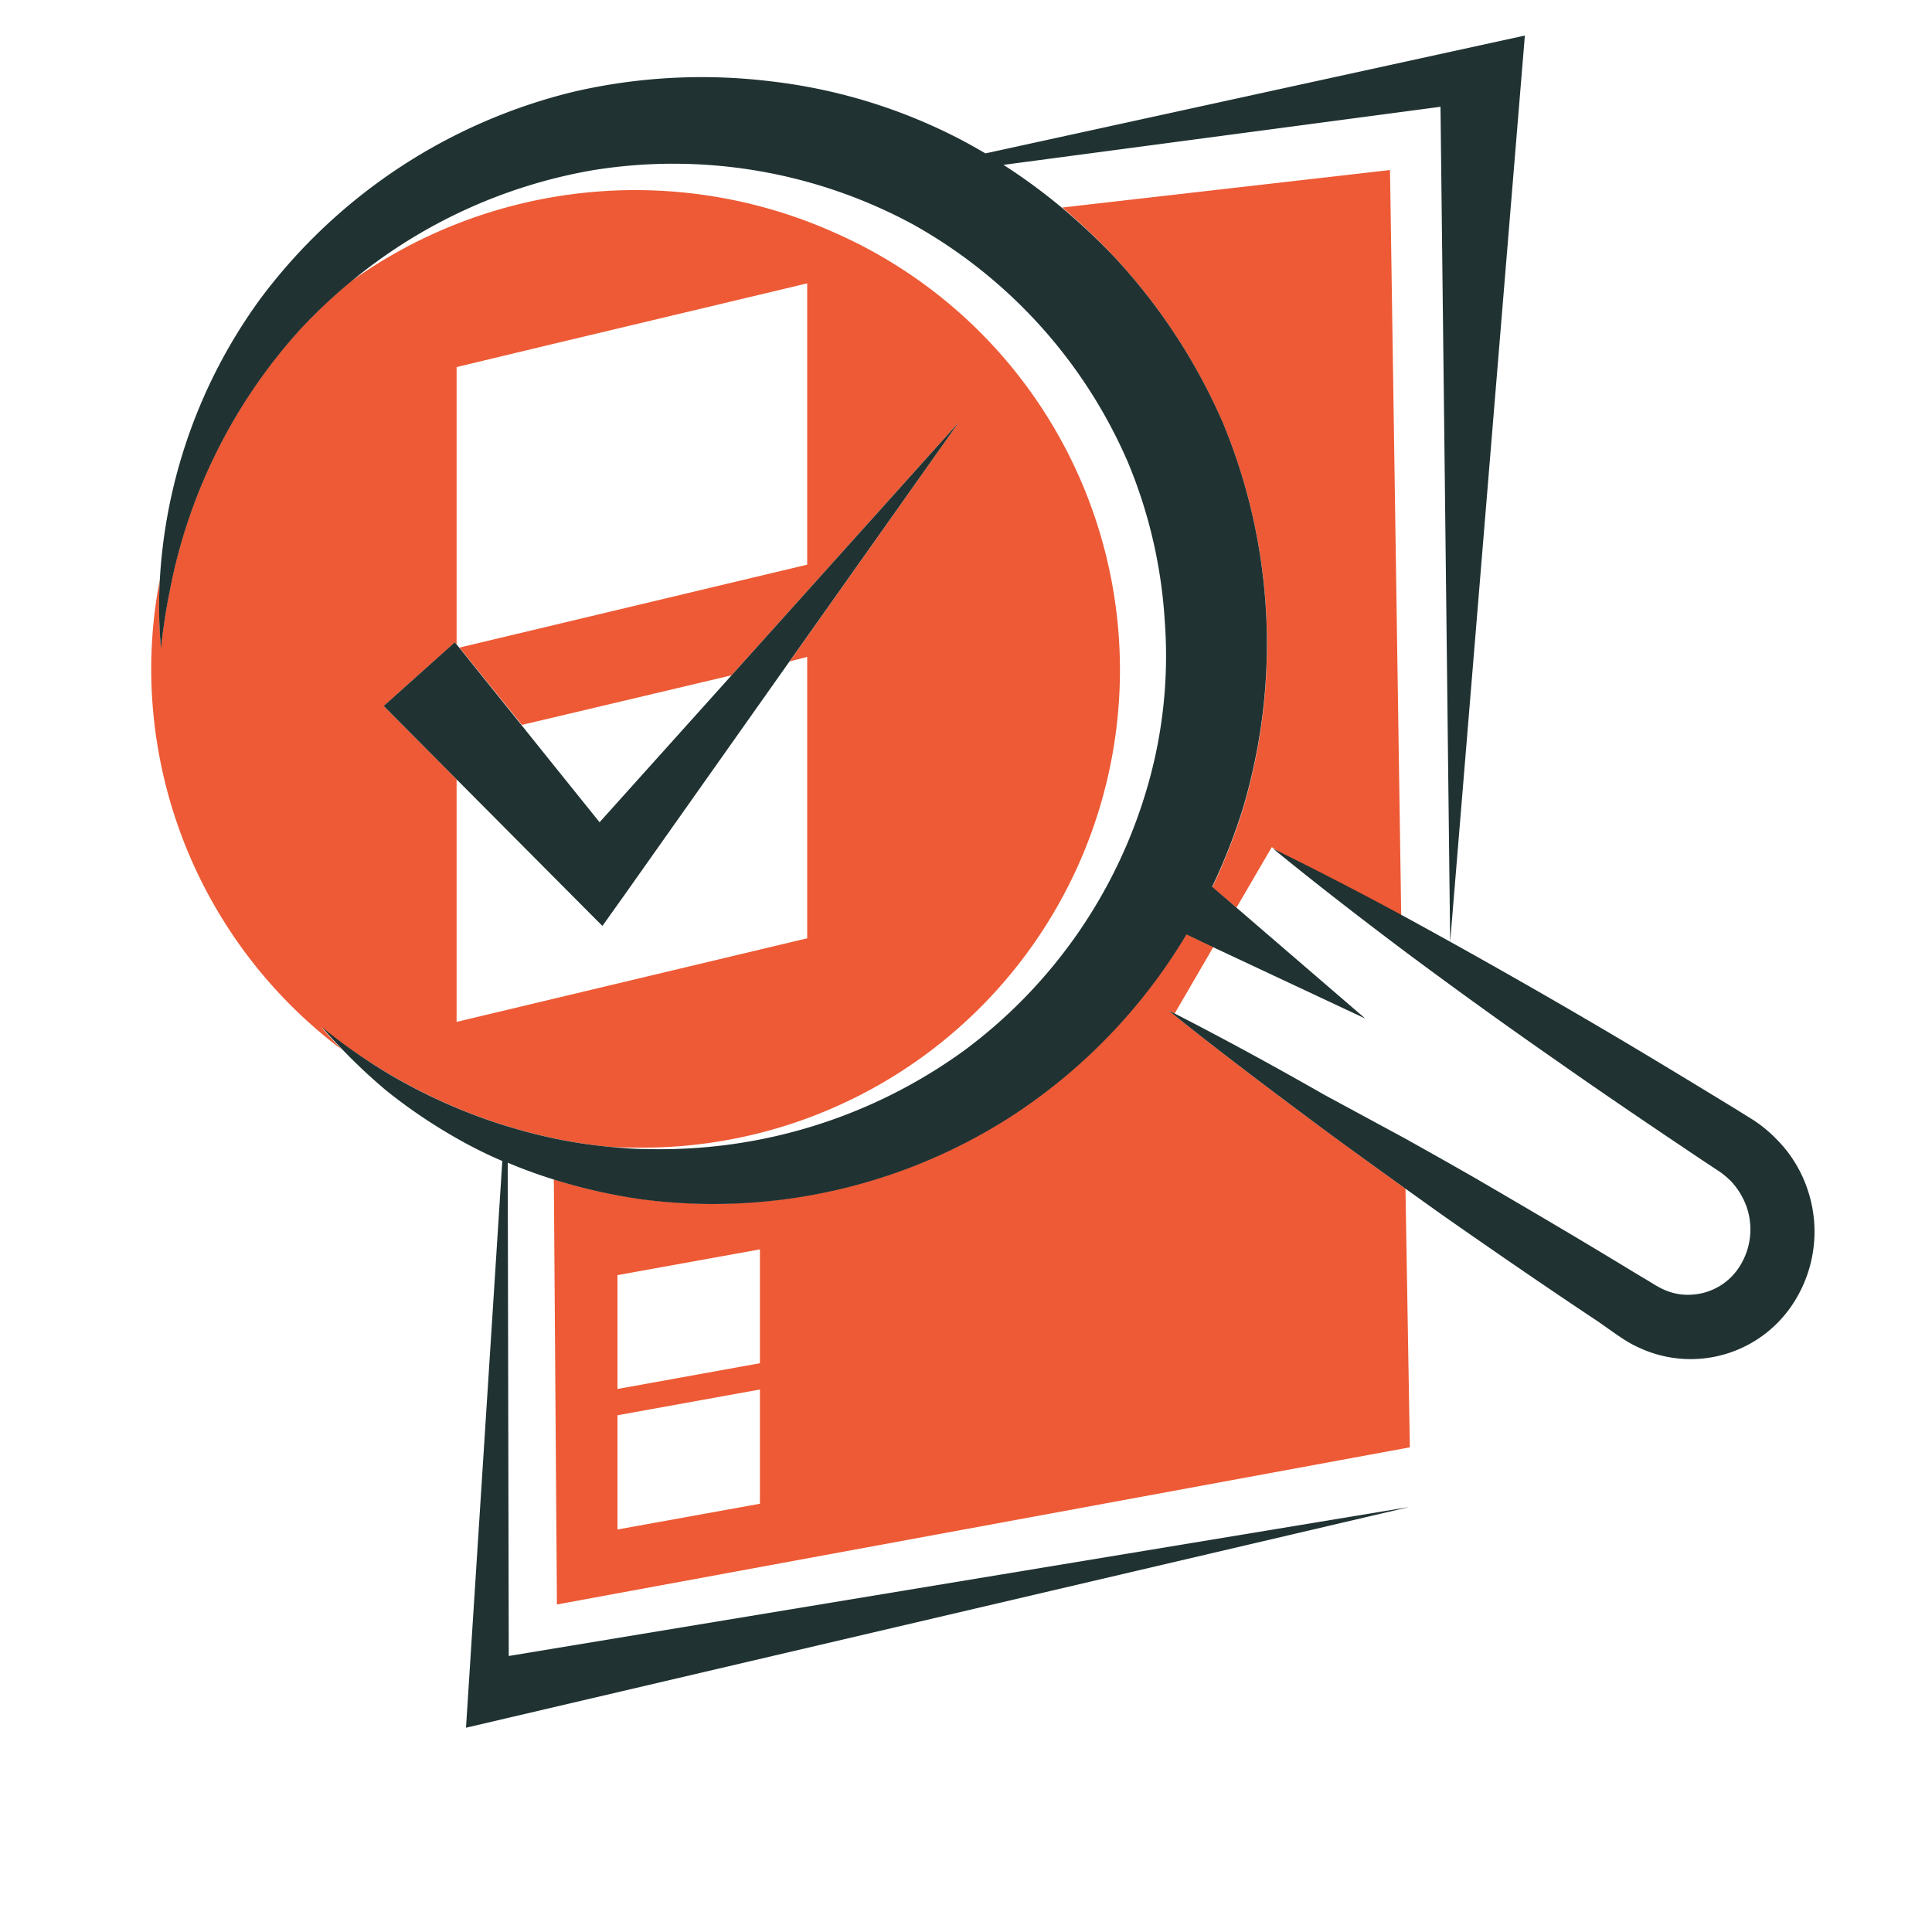
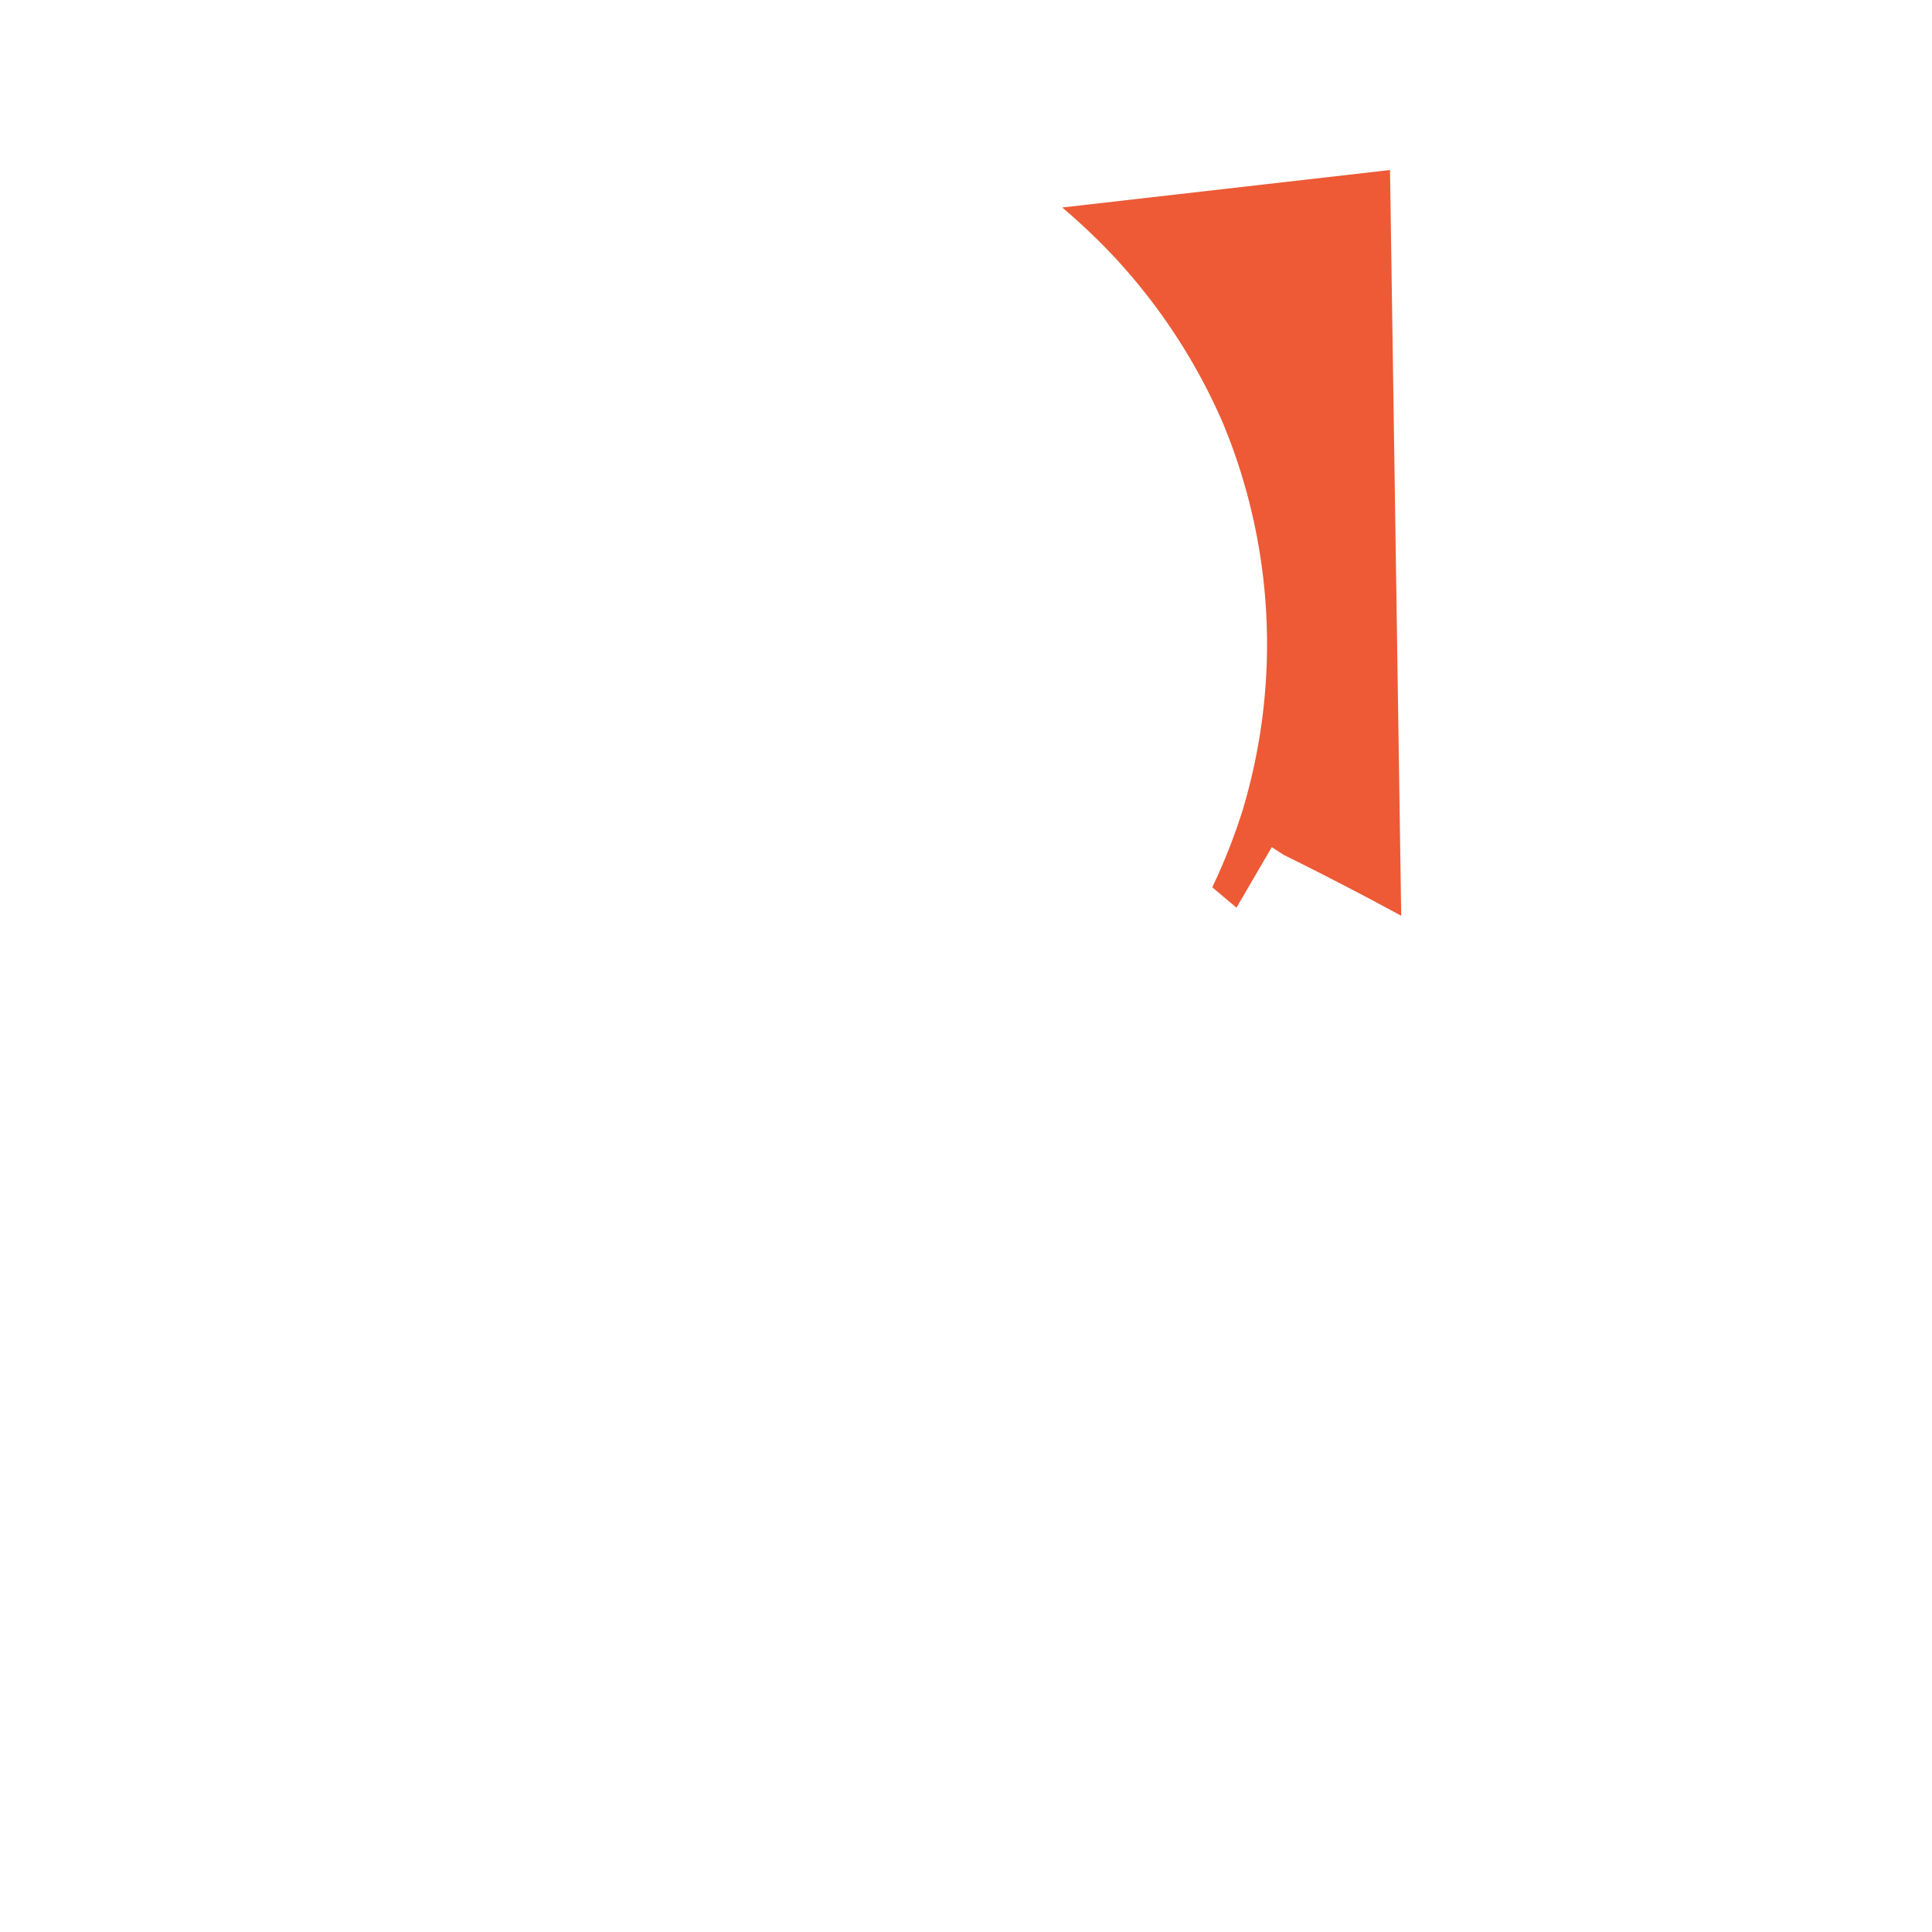
<svg xmlns="http://www.w3.org/2000/svg" width="150" height="150" viewBox="0 0 150 150">
  <defs>
    <style>.a{fill:#ed5a35;}.b{fill:#203232;}</style>
  </defs>
-   <path class="a" d="M109.12,92.29c-2.51-1.8-5-3.61-7.5-5.46-3.67-2.74-7.33-5.5-10.9-8.38l.48.24,3-5.16-2.09-1a43.33,43.33,0,0,1-13.7,14.19,42.79,42.79,0,0,1-28.58,6.38A43.25,43.25,0,0,1,43,91.57l.24,33,66.22-12.2ZM59,116.75l-11.06,2v-8.87l11.06-2Zm0-10.91-11.06,2V99L59,97Z" />
  <path class="a" d="M86.56,20a45.56,45.56,0,0,1,8.38,12.83,44.74,44.74,0,0,1,1.52,30.13,46,46,0,0,1-2.34,5.93L96,70.47l2.74-4.7.92.6q4.62,2.28,9.13,4.73l-.87-57.9L82.47,16.11A48,48,0,0,1,86.56,20Z" />
-   <path class="a" d="M49.32,89.1a37.09,37.09,0,0,0,15.56-71,37.91,37.91,0,0,0-37.66,3.77,40.85,40.85,0,0,0-3.95,3.73A42,42,0,0,0,13.16,45.93c-.29,1.45-.51,2.92-.66,4.4A37.12,37.12,0,0,1,12.41,45a36.57,36.57,0,0,0-.67,7A37,37,0,0,0,26.55,81.5c-.55-.57-1.09-1.14-1.6-1.75a44.54,44.54,0,0,0,5.27,3.64,43.07,43.07,0,0,0,9,4l.21.06c1.17.36,2.35.67,3.53.92a38.34,38.34,0,0,0,4.49.68C48.05,89.08,48.68,89.1,49.32,89.1ZM42.87,77.57l-7.42,1.77V60.51l-5.66-5.7,5.53-4.94.13.16V28.5l7-1.68L62.67,22V43.84l-20,4.77-7,1.67,4.85,6,2.21-.52L56.8,52.43,74.43,32.8,61.31,51.35,62.67,51V72.85Z" />
-   <path class="b" d="M39.42,90.27c1.15.49,2.34.92,3.55,1.3a43.25,43.25,0,0,0,6.87,1.55,42.79,42.79,0,0,0,28.58-6.38,43.33,43.33,0,0,0,13.7-14.19l2.09,1L106,79.08,96,70.47l-1.89-1.62a46,46,0,0,0,2.34-5.93,44.74,44.74,0,0,0-1.52-30.13A45.56,45.56,0,0,0,86.56,20a48,48,0,0,0-4.09-3.85,45.26,45.26,0,0,0-4.56-3.35l33.93-4.51.75,64.84,5.8-70.37L76.51,11.91c-.7-.41-1.41-.81-2.13-1.18A42.37,42.37,0,0,0,59.81,6.31a44.22,44.22,0,0,0-15.09.77A43,43,0,0,0,20.25,23.15,40.92,40.92,0,0,0,12.41,45a37.12,37.12,0,0,0,.09,5.38c.15-1.48.37-2.95.66-4.4A42,42,0,0,1,23.27,25.62a40.85,40.85,0,0,1,3.95-3.73A40.17,40.17,0,0,1,46,13.22a39.09,39.09,0,0,1,24.88,4.2h0A38.74,38.74,0,0,1,87.58,35.91,38,38,0,0,1,90.43,48.2a36.42,36.42,0,0,1-1.26,12.59A38.93,38.93,0,0,1,74.86,81.56a40.18,40.18,0,0,1-24.69,7.65c-.91,0-1.83-.08-2.74-.16a38.34,38.34,0,0,1-4.49-.68c-1.18-.25-2.36-.56-3.53-.92l-.21-.06a43.07,43.07,0,0,1-9-4A44.54,44.54,0,0,1,25,79.75c.51.61,1.05,1.18,1.6,1.75A43.87,43.87,0,0,0,30,84.68a41.68,41.68,0,0,0,6,4,33,33,0,0,0,3,1.46l-2.82,44L109.43,117,39.5,128.57Z" />
-   <path class="b" d="M140.3,92.24a10,10,0,0,0-2.37-3.79A10.38,10.38,0,0,0,136.19,87l-1.46-.91c-3.9-2.38-7.81-4.76-11.76-7.06q-7-4.09-14.17-8-4.51-2.44-9.13-4.73l-.85-.43c3.29,2.69,6.64,5.28,10,7.81q5.93,4.43,12,8.65c3.74,2.63,7.53,5.19,11.32,7.73l1.42.94a6.47,6.47,0,0,1,.89.77,5.7,5.7,0,0,1,1.18,2,5.35,5.35,0,0,1-.52,4.48,4.69,4.69,0,0,1-3.67,2.26,4.49,4.49,0,0,1-2.2-.36,4.2,4.2,0,0,1-.52-.26l-.13-.07-.17-.1-.37-.23-1.47-.88c-3.9-2.38-7.84-4.69-11.8-7-1.89-1.09-3.8-2.16-5.71-3.23L102.82,85C99,82.82,95.13,80.7,91.2,78.69l-.48-.24c3.57,2.88,7.23,5.64,10.9,8.38,2.48,1.85,5,3.66,7.5,5.46,1.21.86,2.41,1.73,3.63,2.58,3.74,2.61,7.51,5.2,11.32,7.73l1.42,1,.36.24.18.12.24.15a8.65,8.65,0,0,0,1,.53,9.49,9.49,0,0,0,12.09-3.66A10.2,10.2,0,0,0,140.3,92.24Z" />
-   <polygon class="b" points="42.8 67.9 44.49 69.6 46.77 71.89 48.48 69.49 61.3 51.35 74.43 32.8 56.8 52.43 46.55 63.84 42.73 59.09 40.5 56.31 35.65 50.28 35.45 50.03 35.31 49.87 29.79 54.81 35.45 60.51 42.8 67.9" />
</svg>